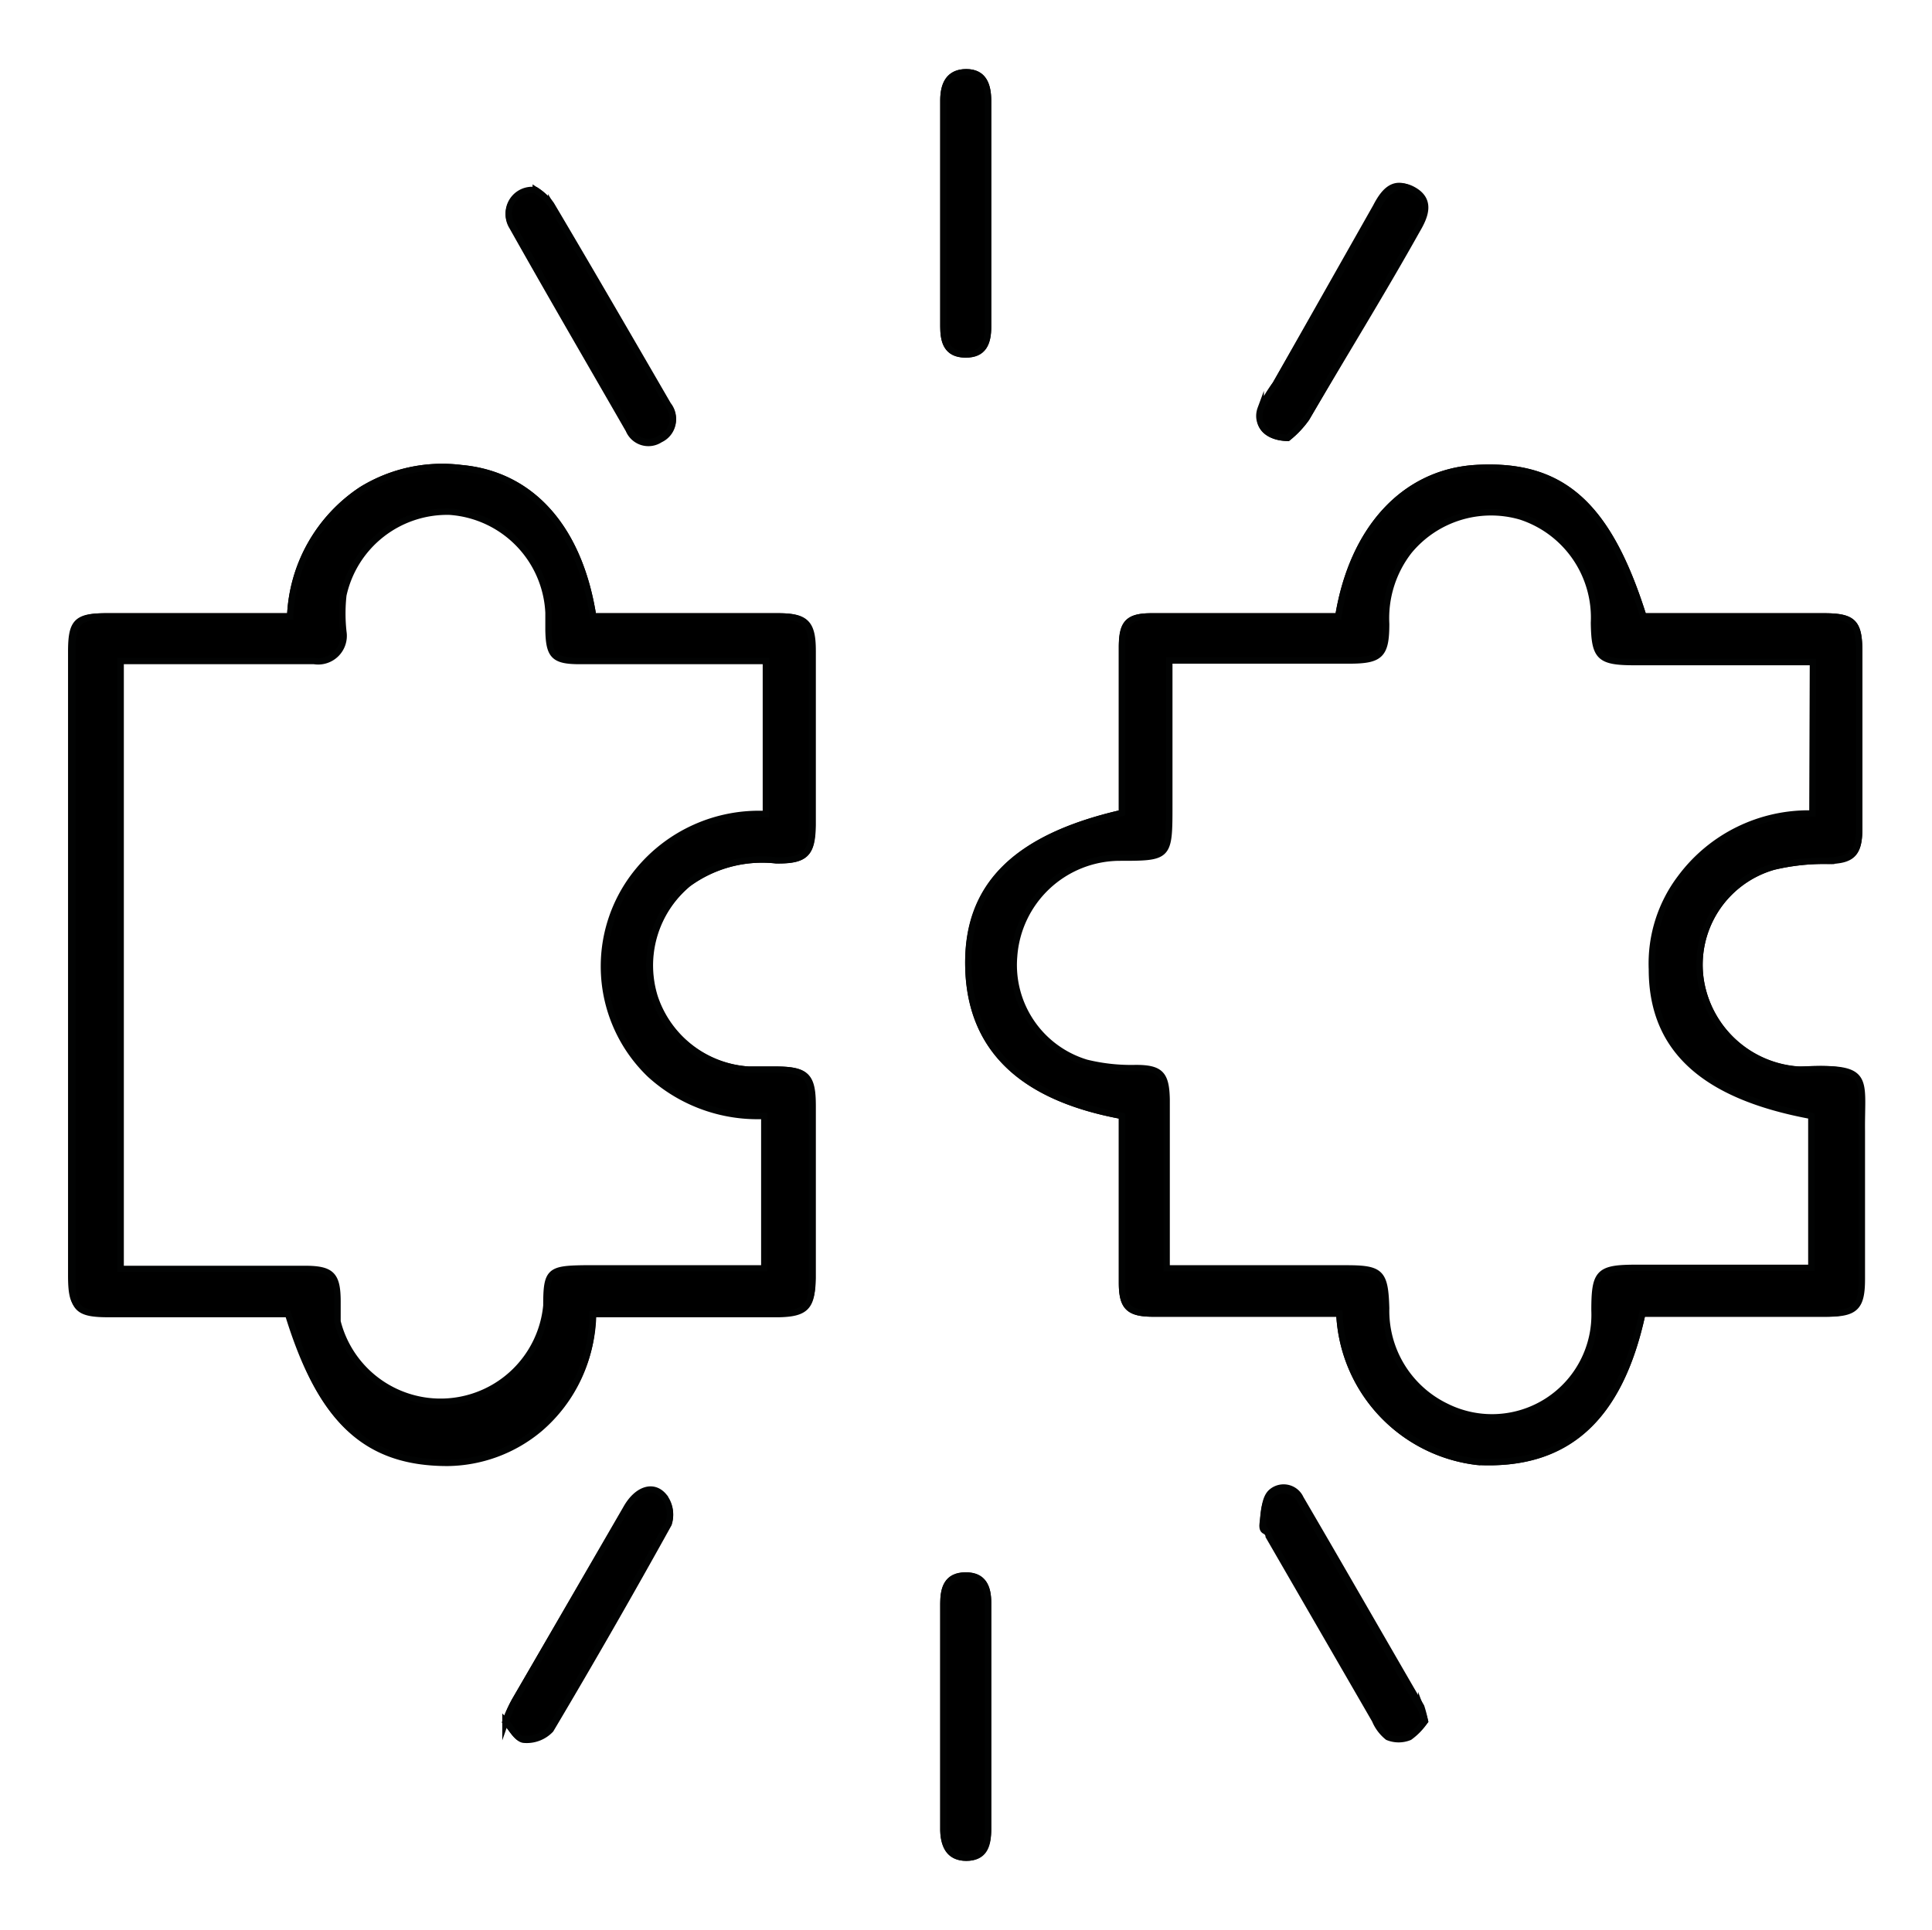
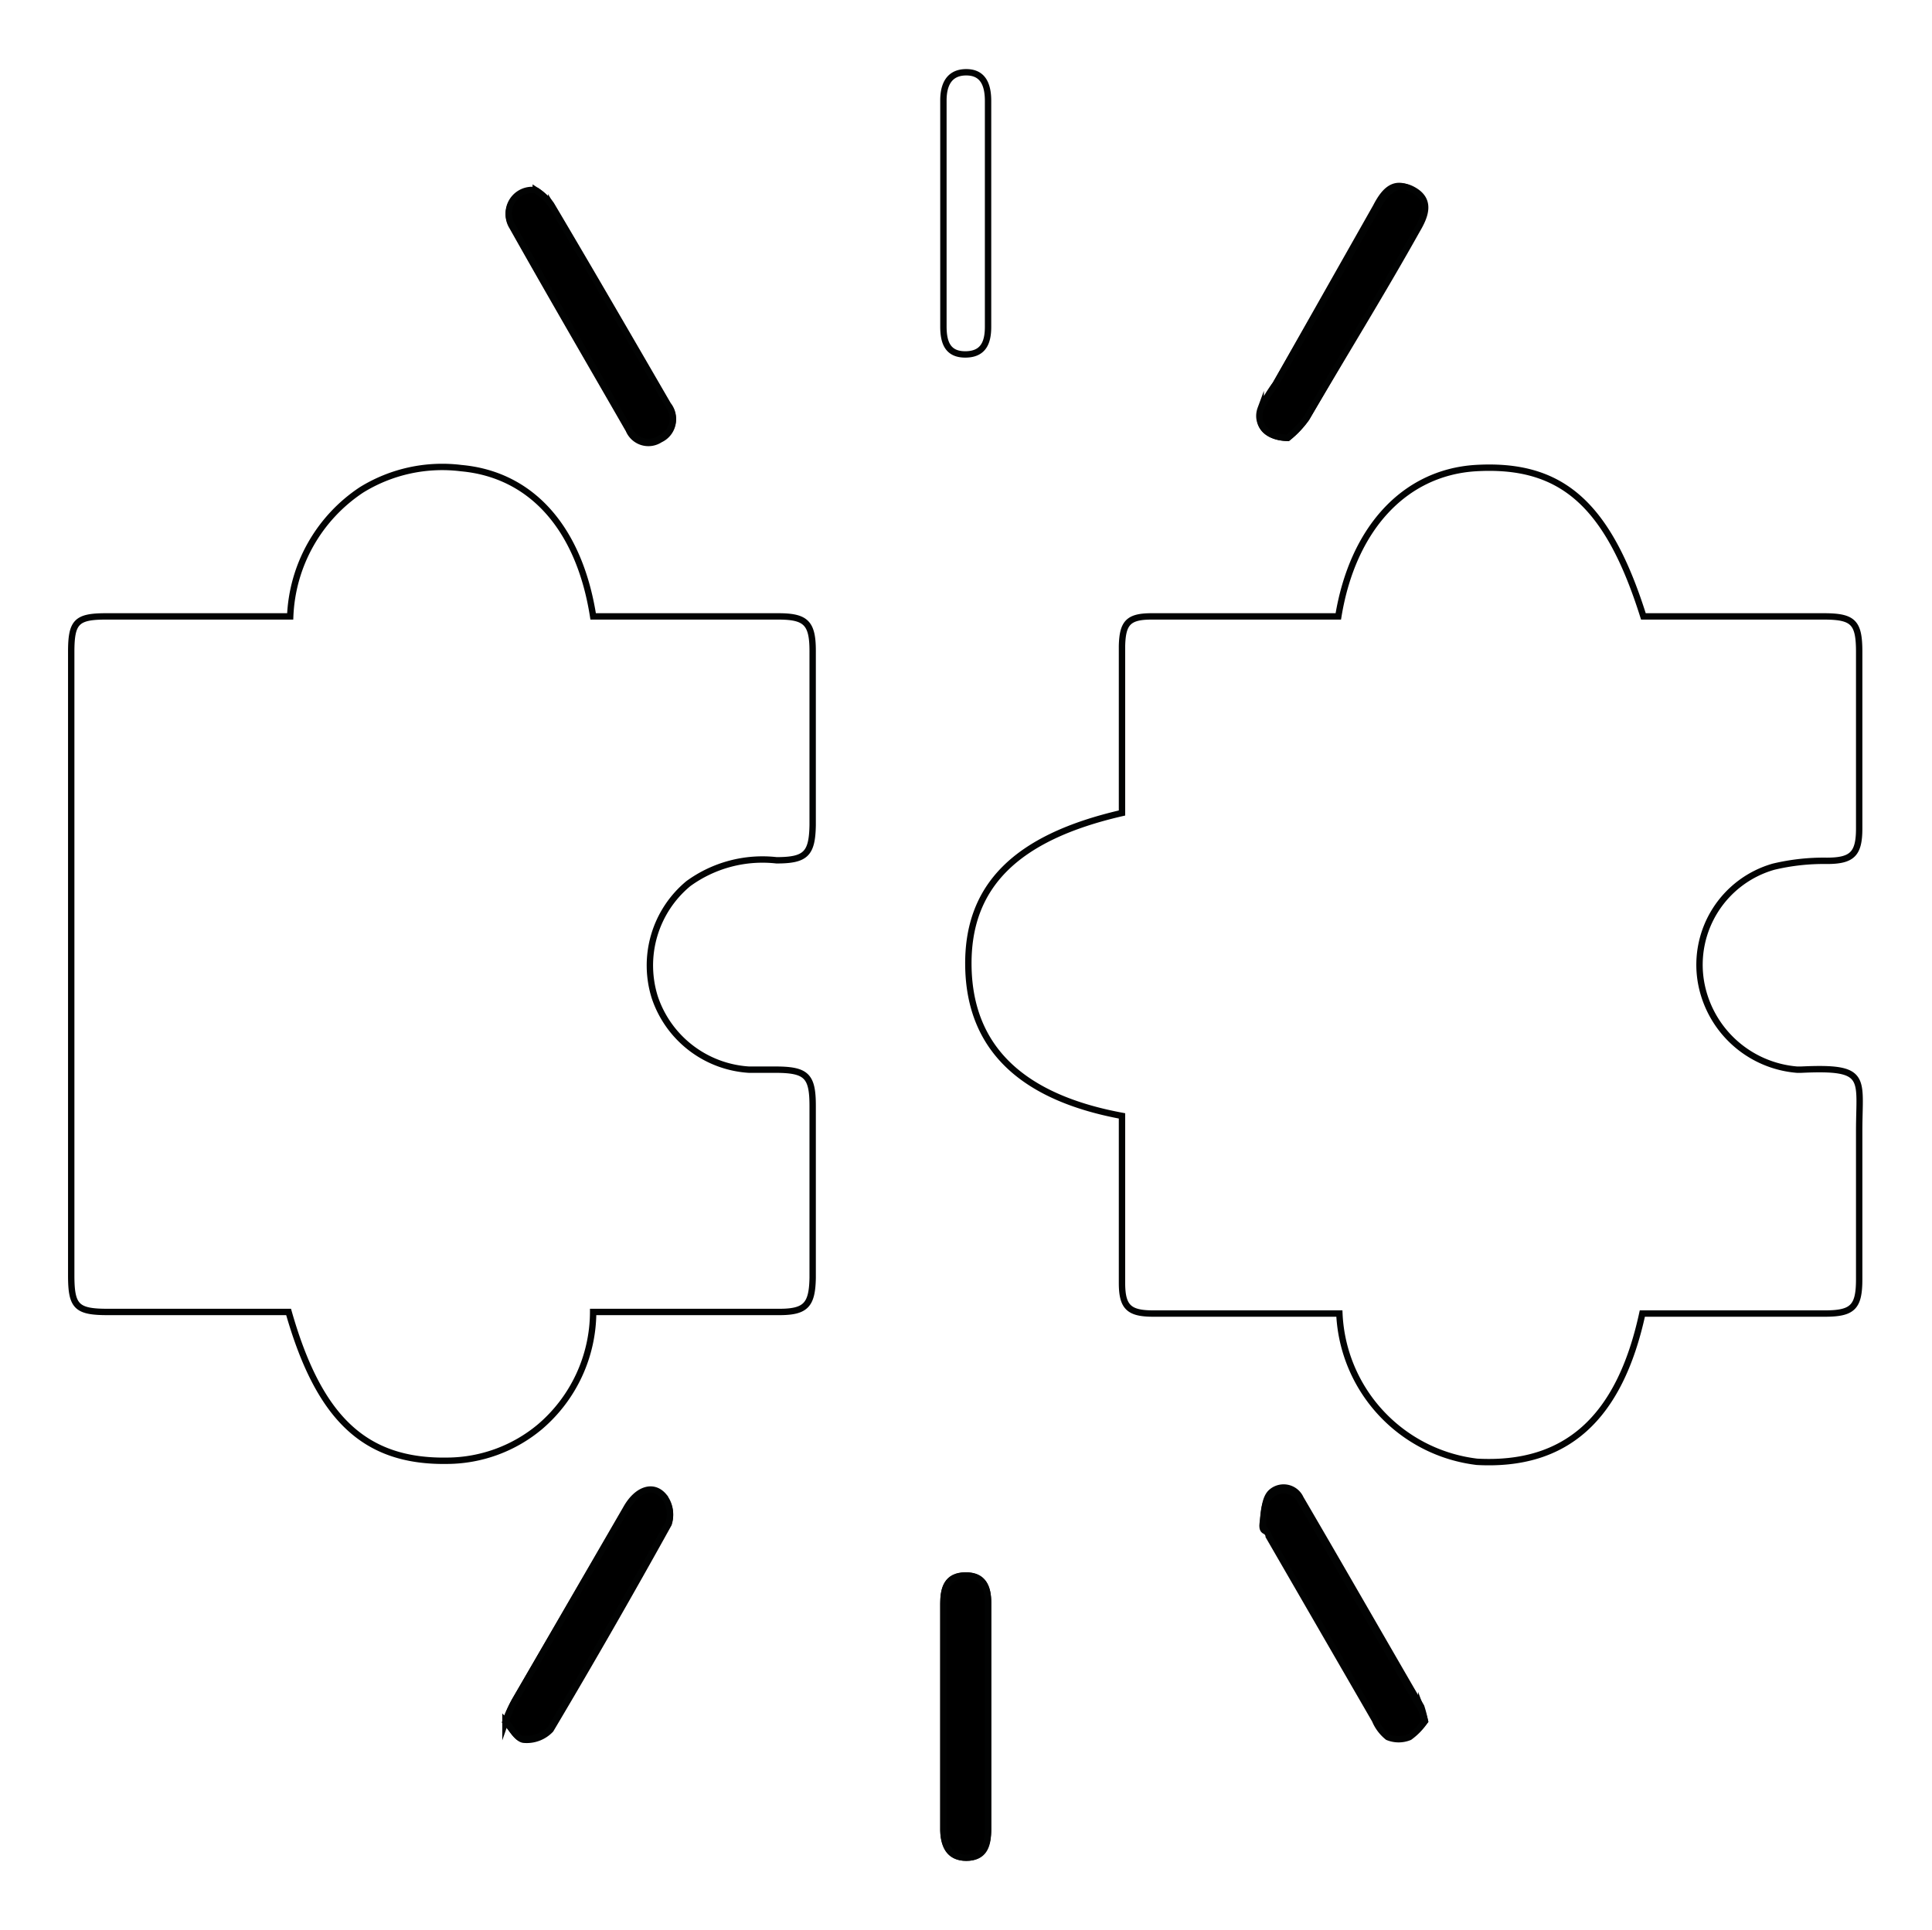
<svg xmlns="http://www.w3.org/2000/svg" viewBox="0 0 36.35 36.32" data-name="Capa 1" id="Capa_1">
  <defs>
    <style>.cls-1{fill:none;}.cls-1,.cls-2{stroke:#020303;stroke-miterlimit:10;stroke-width:0.12px;}</style>
  </defs>
  <path d="M21.11,15.3c-2,.46-2.92,1.38-2.89,2.9s1,2.45,2.89,2.8v3.14c0,.46.13.58.59.58h3.5a2.94,2.94,0,0,0,2.59,2.79c1.67.09,2.68-.81,3.11-2.79h3.43c.53,0,.65-.12.65-.65V21.28c0-1,.18-1.21-1.09-1.15h-.08A2,2,0,0,1,32,18.46a1.92,1.92,0,0,1,1.37-2.15,4.07,4.07,0,0,1,1-.11c.48,0,.61-.13.61-.61V12.27c0-.56-.11-.67-.67-.67H30.92c-.67-2.13-1.55-2.89-3.17-2.79-1.33.09-2.3,1.14-2.57,2.79H21.67c-.44,0-.55.12-.56.56V15.3Zm-9.95-3.7C10.9,9.94,10,8.93,8.68,8.81a2.89,2.89,0,0,0-1.88.41A3,3,0,0,0,5.46,11.6H2c-.56,0-.66.1-.66.67V24c0,.59.1.69.69.69H5.43c.57,2,1.43,2.83,3,2.8a2.74,2.74,0,0,0,1.73-.64,2.85,2.85,0,0,0,1-2.16h3.5c.5,0,.62-.13.63-.64V20.81c0-.57-.12-.68-.71-.68-.16,0-.33,0-.49,0a2,2,0,0,1-1.77-1.36,2,2,0,0,1,.63-2.14,2.37,2.37,0,0,1,1.66-.44c.55,0,.67-.12.68-.66V12.25c0-.53-.13-.65-.65-.65Zm-1.08-8a.44.44,0,0,0-.44.67c.72,1.28,1.46,2.55,2.19,3.82a.4.4,0,0,0,.59.18.41.41,0,0,0,.15-.63c-.73-1.26-1.46-2.52-2.2-3.77A1,1,0,0,0,10.08,3.58ZM26.81,32.39a2.38,2.38,0,0,0-.07-.27c-.76-1.31-1.51-2.62-2.27-3.92a.35.35,0,0,0-.56-.11c-.12.12-.12.36-.15.56s.07.14.11.21l2,3.46a.8.8,0,0,0,.24.32.54.54,0,0,0,.41,0A1.18,1.18,0,0,0,26.81,32.39Zm-17.3,0c.11.11.21.33.34.35a.62.62,0,0,0,.51-.19q1.14-1.92,2.22-3.87a.54.54,0,0,0-.09-.5c-.2-.24-.51-.13-.71.23L9.69,32A2.57,2.57,0,0,0,9.51,32.4ZM24.23,8.24a1.81,1.81,0,0,0,.35-.37c.69-1.18,1.37-2.36,2.05-3.54.16-.27.27-.55-.06-.75s-.52,0-.68.31L24,7.23a2.94,2.94,0,0,0-.25.46C23.62,8,23.82,8.23,24.23,8.24ZM18.59,4V1.9c0-.3-.09-.54-.41-.54s-.43.23-.43.53V6.14c0,.29.07.53.41.53s.43-.22.43-.52Zm-.84,28.24V34.4c0,.3.08.56.43.56s.41-.24.41-.54V30.16c0-.29-.09-.52-.43-.51s-.41.24-.41.53Z" class="cls-1" />
-   <path d="M21.11,15.3V12.16c0-.44.12-.56.56-.56h3.51c.27-1.65,1.24-2.7,2.57-2.79,1.62-.1,2.5.66,3.17,2.79h3.39c.56,0,.67.11.67.67v3.32c0,.48-.13.58-.61.61a4.07,4.07,0,0,0-1,.11A1.92,1.92,0,0,0,32,18.46a2,2,0,0,0,1.86,1.67h.08c1.27-.06,1.08.15,1.09,1.15v2.79c0,.53-.12.65-.65.65H30.9c-.43,2-1.44,2.88-3.11,2.79a2.94,2.94,0,0,1-2.59-2.79H21.7c-.46,0-.59-.12-.59-.58V21c-1.91-.35-2.85-1.28-2.89-2.8S19.1,15.76,21.11,15.3Zm13-2.84H30.76c-.67,0-.76-.09-.77-.74a2,2,0,0,0-1.38-2,2,2,0,0,0-2.1.65,2.06,2.06,0,0,0-.43,1.37c0,.59-.11.69-.7.69H22v2.71c0,1,0,1-.95,1A2,2,0,0,0,19.08,18a1.92,1.92,0,0,0,1.36,2,3.54,3.54,0,0,0,.93.1c.47,0,.57.12.58.59v3.18h3.37c.66,0,.74.07.76.75a2,2,0,0,0,1.13,1.85A1.93,1.93,0,0,0,30,24.66c0-.72.08-.8.79-.8h2.87c.14,0,.29,0,.42,0V21c-2-.37-3-1.24-3-2.76a2.67,2.67,0,0,1,.54-1.72,3,3,0,0,1,2.48-1.21Z" class="cls-2" />
-   <path d="M11.16,11.6h3.47c.52,0,.64.12.65.65v3.28c0,.54-.13.67-.68.66a2.37,2.37,0,0,0-1.66.44,2,2,0,0,0-.63,2.14,2,2,0,0,0,1.77,1.36c.16,0,.33,0,.49,0,.59,0,.71.11.71.68v3.28c0,.51-.13.63-.63.64h-3.5a2.85,2.85,0,0,1-1,2.16,2.74,2.74,0,0,1-1.73.64c-1.52,0-2.38-.78-3-2.8H2.05c-.59,0-.69-.1-.69-.69V12.27c0-.57.1-.67.66-.67H5.46A3,3,0,0,1,6.8,9.22a2.89,2.89,0,0,1,1.88-.41C10,8.93,10.9,9.94,11.16,11.6Zm-8.89.84V23.88H5.73c.51,0,.62.11.62.62,0,.13,0,.25,0,.37a2,2,0,0,0,3.93-.3c0-.65.06-.69.71-.7h3.39V21a3,3,0,0,1-2.15-.78A2.82,2.82,0,0,1,12,16.4a2.94,2.94,0,0,1,2.41-1.08V12.44h-3.5c-.49,0-.58-.1-.59-.58,0-.11,0-.22,0-.33a2,2,0,0,0-1.86-1.9,2,2,0,0,0-2,1.57,3.16,3.16,0,0,0,0,.69.48.48,0,0,1-.55.55H2.27Z" class="cls-2" />
-   <path d="M10.08,3.58a1,1,0,0,1,.29.27c.74,1.25,1.47,2.51,2.2,3.77a.41.41,0,0,1-.15.63.4.4,0,0,1-.59-.18C11.1,6.8,10.36,5.53,9.64,4.25A.44.44,0,0,1,10.08,3.58Z" class="cls-2" />
+   <path d="M10.08,3.58a1,1,0,0,1,.29.27c.74,1.25,1.47,2.51,2.2,3.77a.41.41,0,0,1-.15.63.4.4,0,0,1-.59-.18C11.1,6.8,10.36,5.53,9.64,4.25A.44.44,0,0,1,10.08,3.58" class="cls-2" />
  <path d="M26.81,32.39a1.18,1.18,0,0,1-.29.3.54.54,0,0,1-.41,0,.8.8,0,0,1-.24-.32l-2-3.46c0-.07-.12-.15-.11-.21s0-.44.15-.56a.35.35,0,0,1,.56.11c.76,1.3,1.51,2.61,2.27,3.92A2.38,2.38,0,0,1,26.81,32.39Z" class="cls-2" />
  <path d="M9.51,32.4A2.57,2.57,0,0,1,9.69,32l2.09-3.61c.2-.36.51-.47.71-.23a.54.54,0,0,1,.09.5q-1.08,1.95-2.22,3.87a.62.62,0,0,1-.51.19C9.72,32.73,9.62,32.51,9.51,32.4Z" class="cls-2" />
  <path d="M24.23,8.24c-.41,0-.61-.28-.51-.55A2.94,2.94,0,0,1,24,7.23l1.92-3.34c.16-.27.35-.5.68-.31s.22.48.06.75C26,5.51,25.27,6.69,24.58,7.87A1.81,1.81,0,0,1,24.23,8.24Z" class="cls-2" />
-   <path d="M18.59,4V6.15c0,.3-.08.53-.43.52s-.41-.24-.41-.53V1.89c0-.3.1-.53.43-.53s.41.24.41.54Z" class="cls-2" />
  <path d="M17.75,32.27V30.18c0-.29.07-.53.41-.53s.43.22.43.51v4.26c0,.3-.09.54-.41.54s-.44-.26-.43-.56Z" class="cls-2" />
</svg>